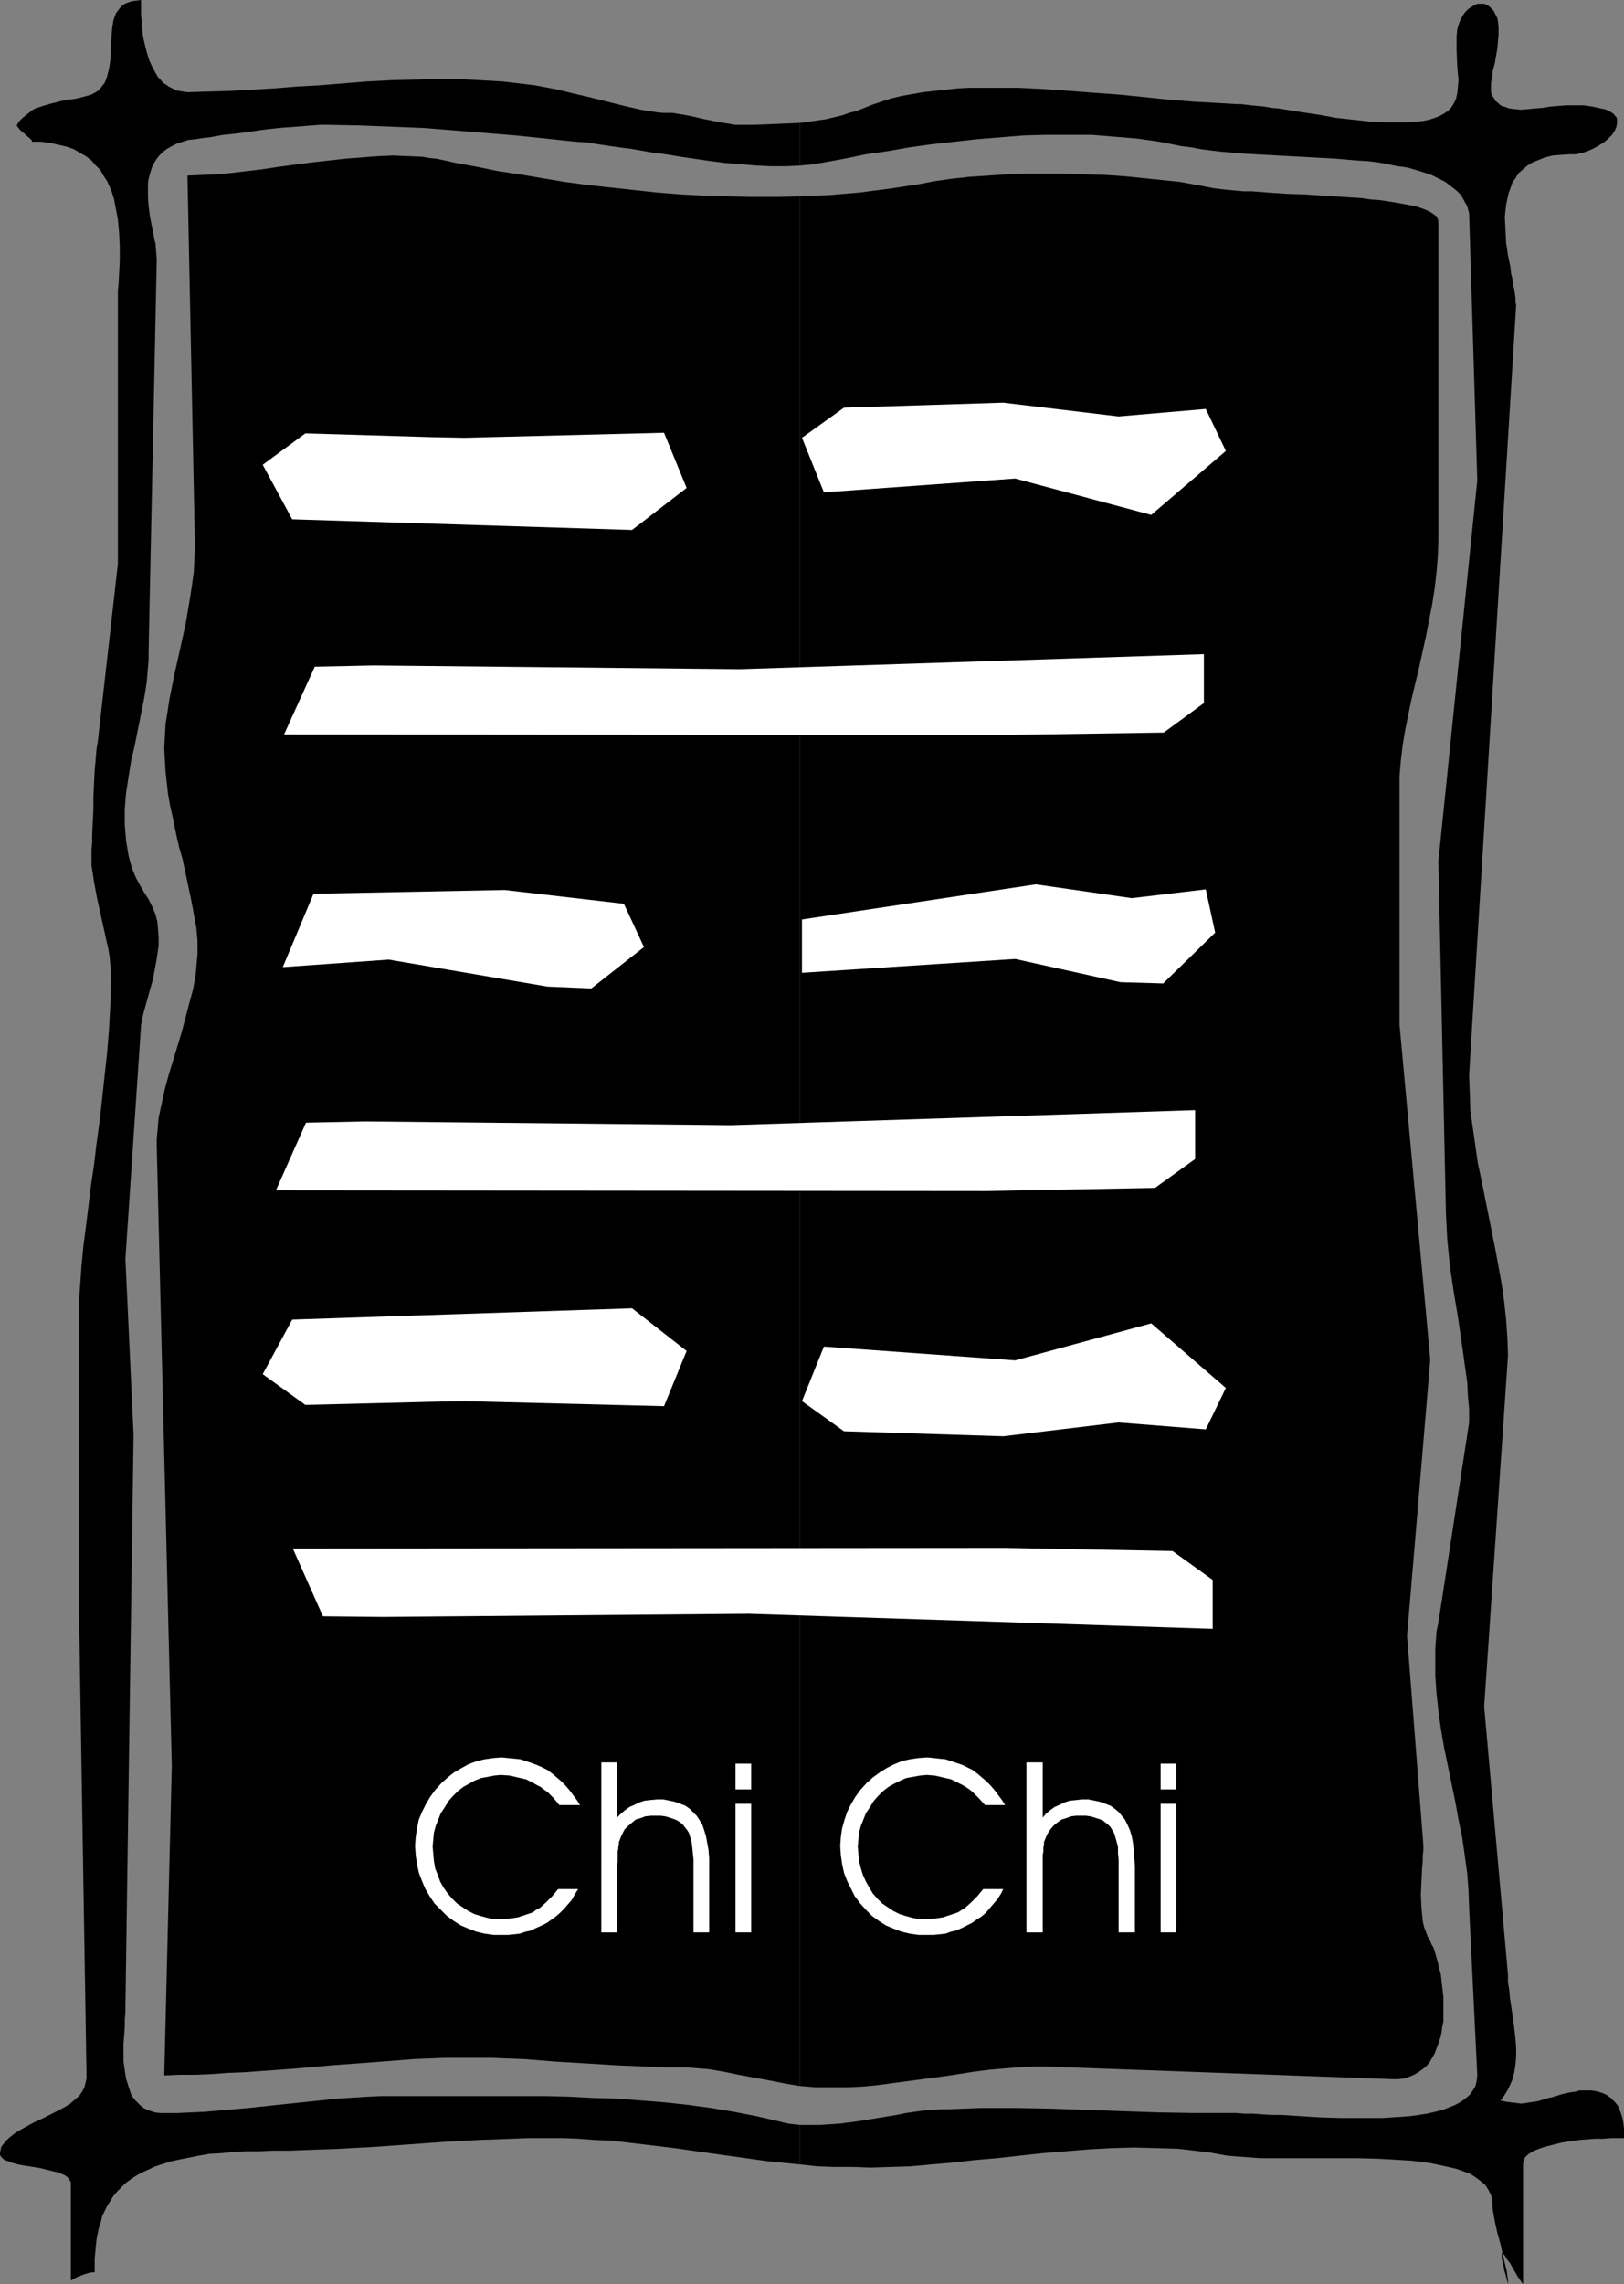
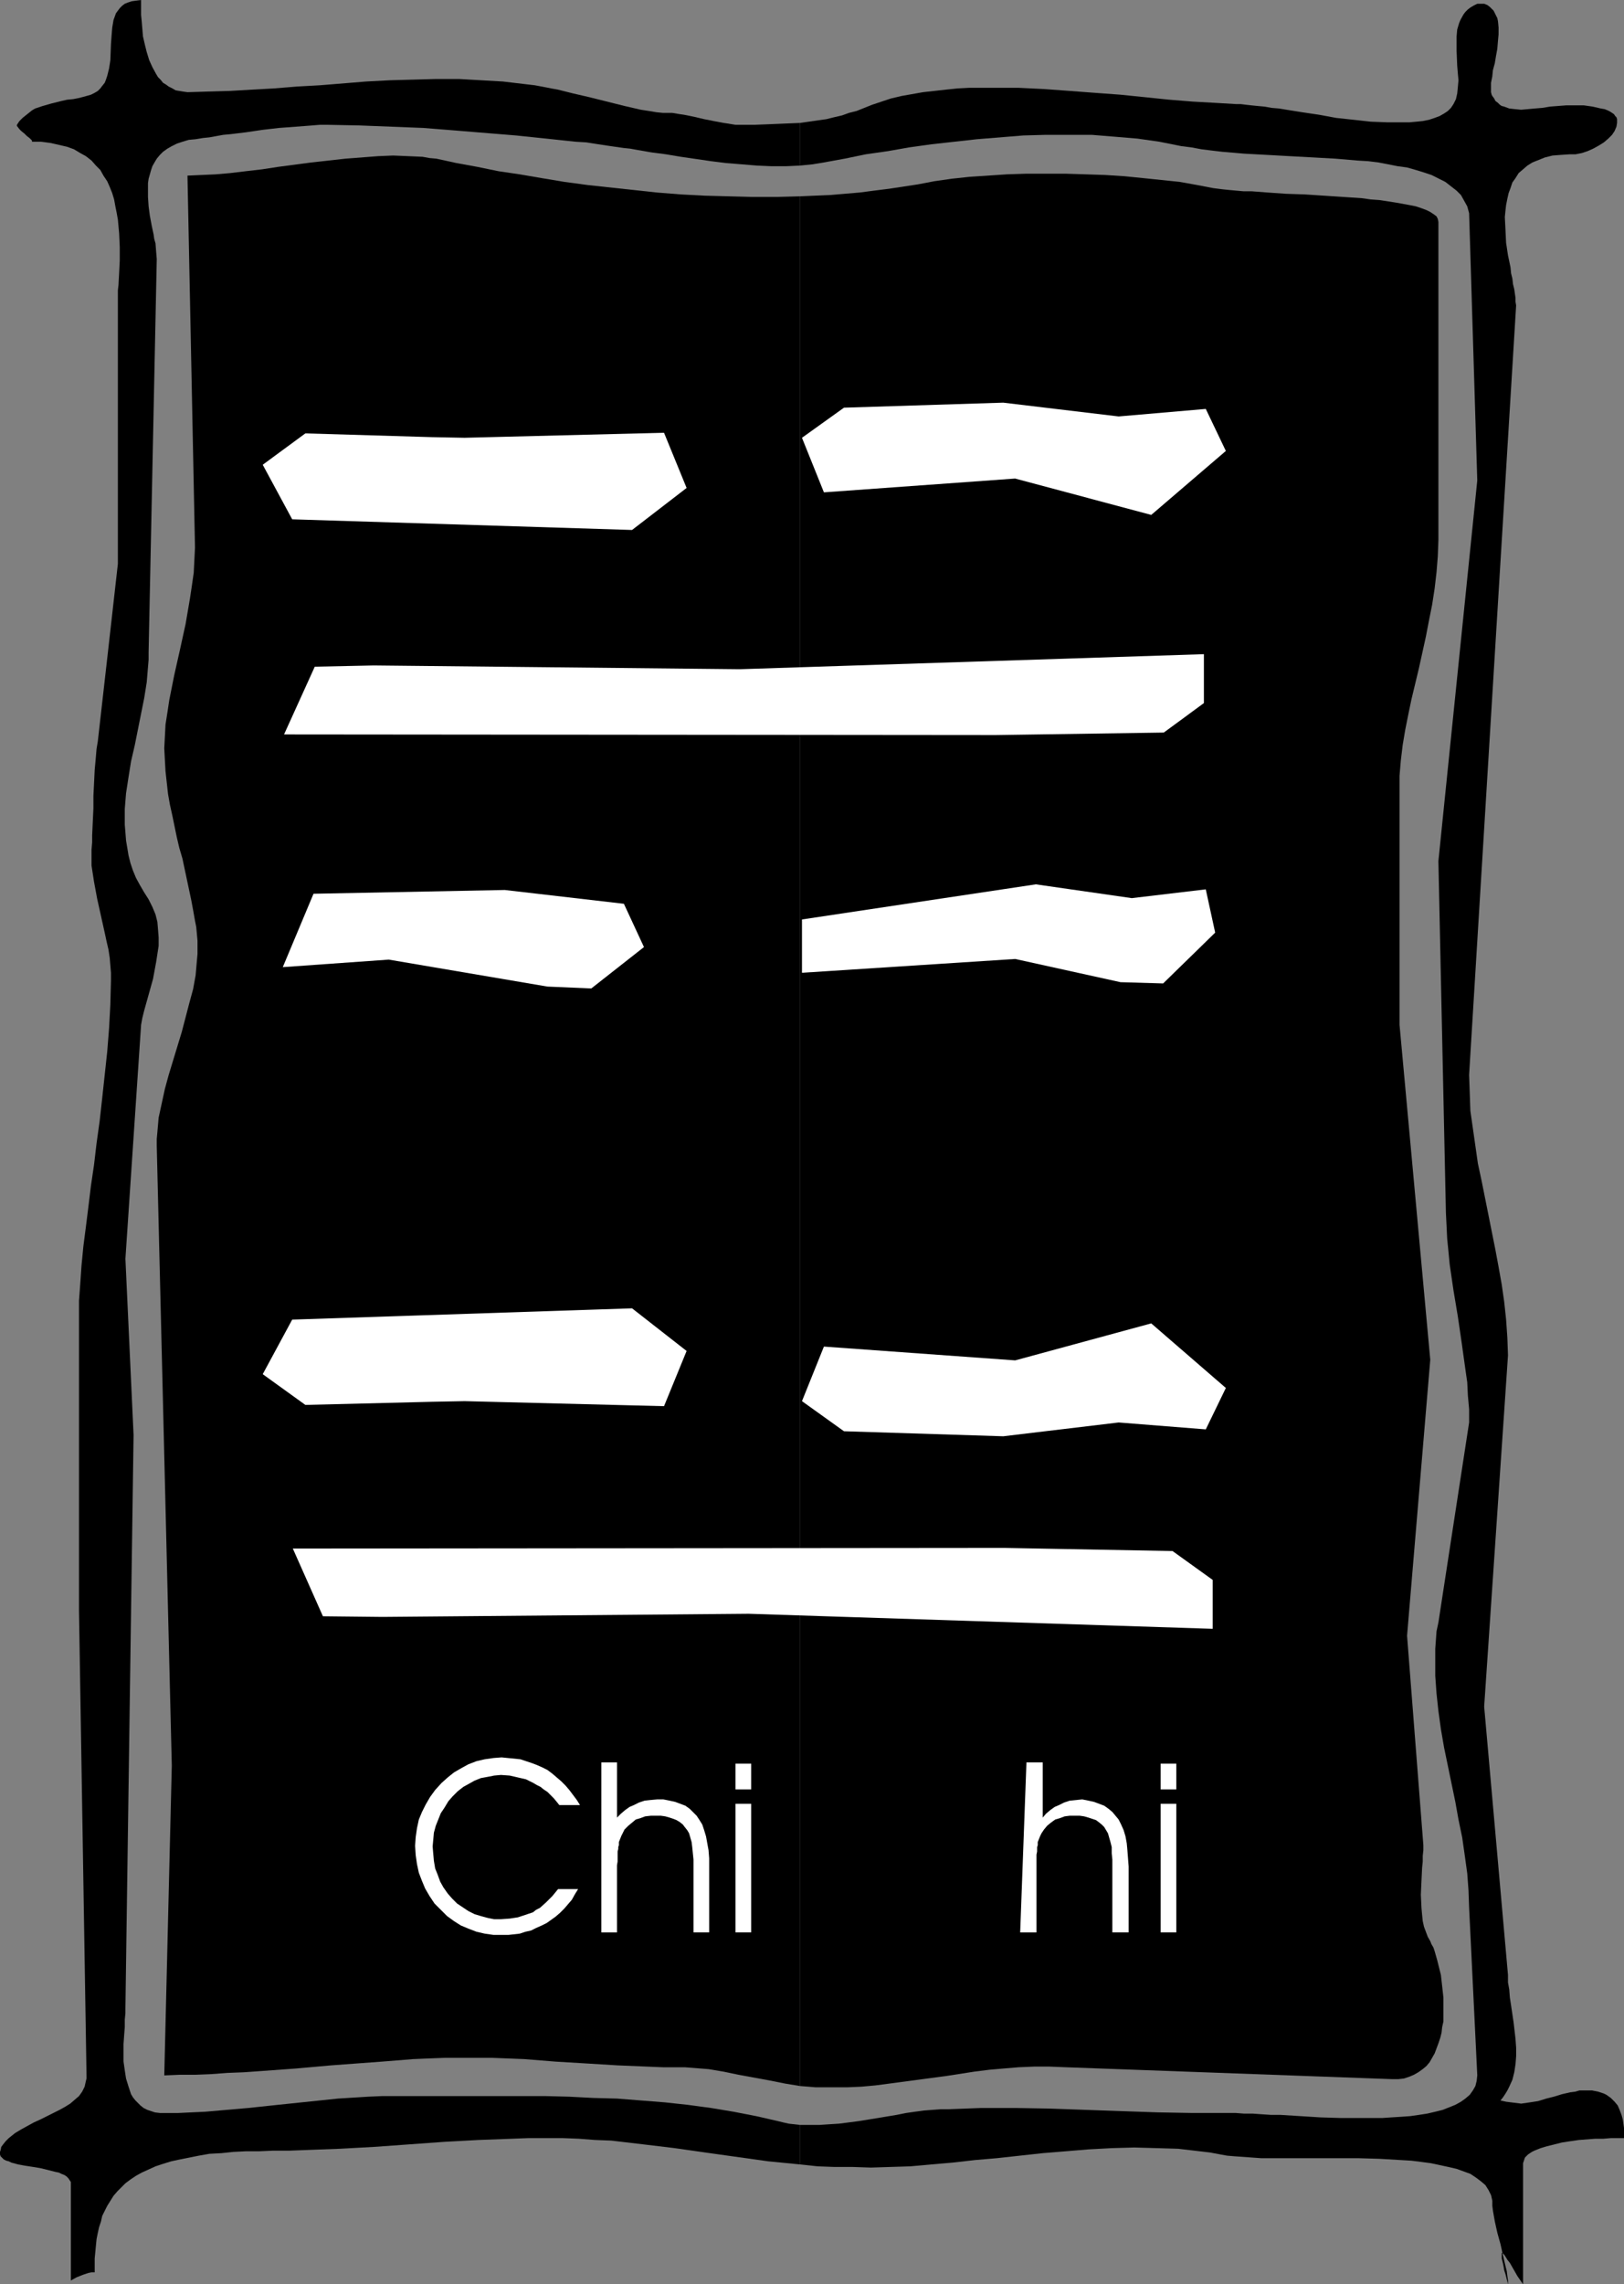
<svg xmlns="http://www.w3.org/2000/svg" xmlns:ns1="http://sodipodi.sourceforge.net/DTD/sodipodi-0.dtd" xmlns:ns2="http://www.inkscape.org/namespaces/inkscape" version="1.0" width="110.736mm" height="155.711mm" id="svg21" ns1:docname="Ancient Asian - Chi Chi.wmf">
  <rect width="100%" height="100%" fill="#808080" stroke="none" />
  <ns1:namedview id="namedview21" pagecolor="#ffffff" bordercolor="#000000" borderopacity="0.25" ns2:showpageshadow="2" ns2:pageopacity="0.0" ns2:pagecheckerboard="0" ns2:deskcolor="#d1d1d1" ns2:document-units="mm" />
  <defs id="defs1">
    <pattern id="WMFhbasepattern" patternUnits="userSpaceOnUse" width="6" height="6" x="0" y="0" />
  </defs>
  <path style="fill:#000000;fill-opacity:1;fill-rule:evenodd;stroke:none" d="m 206.195,547.471 v 10.18 l 4.525,0.485 4.363,0.162 h 4.686 l 4.686,0.162 5.009,-0.162 5.171,-0.162 5.333,-0.485 5.656,-0.485 5.656,-0.646 5.656,-0.485 11.796,-1.293 5.979,-0.485 5.817,-0.485 5.979,-0.323 5.817,-0.162 5.817,0.162 5.494,0.162 2.747,0.323 2.747,0.323 2.747,0.323 2.586,0.485 1.778,0.323 1.939,0.162 2.262,0.162 2.262,0.162 2.262,0.162 h 2.586 2.586 19.715 l 5.656,0.162 2.747,0.162 2.747,0.162 2.747,0.162 2.586,0.323 2.424,0.323 2.262,0.485 2.262,0.485 2.101,0.485 1.778,0.646 1.778,0.646 1.454,0.97 1.293,0.97 1.131,0.97 0.808,1.293 0.323,0.646 0.323,0.646 0.323,1.454 v 1.293 l 0.162,1.293 0.485,2.747 0.646,2.909 0.808,2.909 0.646,2.909 0.646,2.747 0.323,1.293 0.162,1.293 0.162,1.131 v 0.97 l -0.323,-1.293 -0.323,-1.293 -0.323,-0.97 -0.162,-0.97 -0.162,-0.808 -0.162,-0.646 -0.162,-0.646 v -0.485 -0.323 -0.323 -0.162 -0.162 h 0.162 l 0.162,0.162 0.323,0.323 0.323,0.485 0.485,0.808 0.646,0.808 0.646,1.131 1.293,2.262 1.454,2.101 v -31.187 l 0.162,-0.485 0.162,-0.485 0.162,-0.485 0.323,-0.323 0.485,-0.485 0.485,-0.323 0.485,-0.323 0.646,-0.323 1.616,-0.646 1.616,-0.485 1.939,-0.485 1.939,-0.485 2.101,-0.323 2.262,-0.323 4.201,-0.323 h 2.101 l 1.939,-0.162 h 1.778 1.616 v -0.808 -0.808 -0.97 l -0.162,-1.131 -0.162,-1.131 -0.323,-1.131 -0.485,-1.293 -0.485,-1.131 -0.808,-0.97 -0.97,-0.97 -1.131,-0.808 -0.646,-0.323 -1.454,-0.485 -0.808,-0.162 -0.808,-0.162 h -1.131 -0.97 -1.131 l -1.131,0.323 -1.293,0.162 -2.101,0.485 -2.101,0.646 -1.939,0.485 -2.101,0.646 -2.101,0.323 -1.131,0.162 -1.131,0.162 -1.293,-0.162 -1.293,-0.162 -1.293,-0.162 -1.454,-0.323 0.646,-0.808 0.646,-0.97 0.485,-0.808 0.485,-0.97 0.808,-1.778 0.485,-1.939 0.323,-2.101 0.162,-2.101 V 527.595 l -0.162,-2.262 -0.485,-4.201 -0.646,-4.363 -0.323,-2.101 -0.162,-2.101 -0.323,-1.778 v -1.939 l -6.141,-69.161 6.141,-90.491 -0.162,-4.525 -0.323,-4.686 -0.485,-4.525 -0.646,-4.525 -0.808,-4.525 -0.808,-4.363 -1.778,-8.888 -1.778,-8.888 -0.97,-4.525 -0.646,-4.525 -0.646,-4.525 -0.646,-4.525 -0.162,-4.686 -0.162,-4.525 12.12,-198.272 -0.162,-0.97 v -0.97 l -0.162,-1.131 -0.162,-1.131 -0.323,-1.293 -0.162,-1.454 -0.323,-1.293 -0.162,-1.616 -0.646,-3.07 -0.485,-3.232 -0.162,-3.393 -0.162,-3.232 0.162,-1.616 0.162,-1.454 0.323,-1.616 0.323,-1.454 0.485,-1.293 0.485,-1.454 0.808,-1.131 0.808,-1.293 1.131,-0.97 1.131,-0.97 1.293,-0.808 1.616,-0.646 1.616,-0.646 1.939,-0.485 2.101,-0.162 2.424,-0.162 h 1.454 l 1.616,-0.323 1.454,-0.485 1.454,-0.646 1.454,-0.808 1.293,-0.808 1.131,-0.97 0.97,-0.97 0.646,-0.97 0.485,-1.131 0.162,-0.97 v -0.485 -0.485 l -0.162,-0.485 -0.323,-0.323 -0.323,-0.485 -0.485,-0.323 -0.485,-0.323 -0.646,-0.323 -0.808,-0.323 -0.97,-0.162 -2.101,-0.485 -2.262,-0.323 h -2.262 -2.262 l -2.101,0.162 -2.101,0.162 -1.939,0.323 -1.939,0.162 -1.778,0.162 -1.778,0.162 -1.616,-0.162 -1.454,-0.162 -1.293,-0.485 -0.646,-0.162 -0.485,-0.323 -0.485,-0.485 -0.646,-0.485 -0.323,-0.646 -0.485,-0.646 -0.162,-0.323 -0.162,-0.646 v -1.131 -1.293 l 0.323,-1.616 0.162,-1.616 0.485,-1.778 0.323,-1.939 0.323,-1.778 0.162,-1.939 0.162,-1.778 V 7.11 L 386.051,5.494 385.889,4.686 385.566,4.04 385.243,3.393 384.92,2.747 384.435,2.262 383.95,1.778 383.304,1.293 382.496,0.97 h -1.778 l -0.97,0.485 -0.808,0.485 -0.646,0.485 -0.646,0.646 -0.485,0.646 -0.808,1.454 -0.323,0.808 -0.485,1.616 -0.162,1.778 v 1.939 1.778 l 0.162,3.878 0.162,1.939 0.162,1.778 -0.162,1.778 -0.162,1.616 -0.323,1.454 -0.323,0.646 -0.323,0.646 -0.646,0.97 -0.808,0.808 -0.97,0.646 -1.131,0.646 -1.293,0.485 -1.454,0.485 -1.616,0.323 -1.616,0.162 -1.778,0.162 h -1.939 -3.878 l -4.201,-0.162 -4.363,-0.485 -4.525,-0.485 -4.363,-0.808 -4.363,-0.646 -4.04,-0.646 -1.939,-0.323 -1.939,-0.162 -1.778,-0.323 -1.778,-0.162 -1.616,-0.162 -1.454,-0.162 -1.293,-0.162 h -1.131 l -2.747,-0.162 -2.747,-0.162 -5.817,-0.323 -5.979,-0.485 -6.302,-0.646 -6.302,-0.646 -6.625,-0.485 -6.464,-0.485 -6.625,-0.485 -6.625,-0.323 h -6.302 -3.232 -3.07 l -3.07,0.162 -3.07,0.323 -2.909,0.323 -2.909,0.323 -2.747,0.485 -2.747,0.485 -2.747,0.646 -2.424,0.808 -2.424,0.808 -2.424,0.97 -1.616,0.646 -1.939,0.485 -1.778,0.646 -2.101,0.485 -1.939,0.485 -2.262,0.323 -4.525,0.646 v 10.988 l 3.232,-0.323 2.909,-0.485 5.333,-0.97 5.494,-1.131 5.656,-0.808 5.494,-0.97 5.817,-0.808 5.817,-0.646 5.817,-0.646 5.979,-0.485 5.979,-0.485 5.817,-0.162 h 5.979 5.817 l 5.979,0.485 5.817,0.485 5.656,0.808 5.656,1.131 2.586,0.323 2.586,0.485 2.586,0.323 2.747,0.323 5.656,0.485 5.979,0.323 5.817,0.323 5.979,0.323 5.817,0.323 5.656,0.485 2.747,0.162 2.586,0.323 2.586,0.485 2.424,0.485 2.424,0.323 2.262,0.646 2.101,0.646 1.939,0.646 1.939,0.97 1.616,0.808 1.454,1.131 1.454,1.131 1.131,1.131 0.808,1.454 0.808,1.454 0.485,1.778 2.101,68.838 -10.019,98.086 1.939,90.653 0.162,3.232 0.162,3.393 0.323,3.232 0.323,3.393 0.97,6.625 1.131,6.787 0.97,6.625 0.97,6.948 0.485,3.393 0.162,3.393 0.323,3.555 v 3.393 l -7.918,51.548 -0.485,2.262 -0.162,2.262 -0.162,2.262 v 2.262 4.686 l 0.323,4.525 0.485,4.525 0.646,4.686 0.808,4.686 0.97,4.686 0.97,4.686 0.97,4.686 0.808,4.525 0.97,4.686 0.646,4.525 0.646,4.686 0.323,4.363 0.162,4.525 2.101,43.145 -0.162,1.454 -0.323,1.293 -0.646,1.131 -0.808,1.131 -1.131,0.97 -1.131,0.808 -1.454,0.808 -1.616,0.646 -1.616,0.646 -1.939,0.485 -2.101,0.485 -2.101,0.323 -2.262,0.323 -2.262,0.162 -2.586,0.162 -2.424,0.162 h -5.171 -5.333 l -5.333,-0.162 -5.171,-0.323 -5.171,-0.323 h -2.424 l -2.424,-0.162 -2.262,-0.162 h -2.262 l -2.101,-0.162 h -1.939 -9.211 l -9.049,-0.162 -9.373,-0.323 -9.211,-0.323 -9.049,-0.323 -9.049,-0.162 h -4.363 -4.363 l -4.201,0.162 -4.201,0.162 h -1.939 l -2.262,0.162 -2.101,0.162 -2.424,0.323 -2.262,0.323 -2.424,0.485 -4.848,0.808 -5.009,0.808 -5.009,0.646 -2.586,0.162 -2.424,0.162 h -2.586 z" id="path1" />
  <path style="fill:#000000;fill-opacity:1;fill-rule:evenodd;stroke:none" d="m 206.195,50.578 v 486.874 l 2.101,0.162 1.939,0.162 h 2.262 2.101 3.717 l 3.717,-0.162 3.555,-0.323 3.717,-0.485 7.272,-0.97 7.272,-0.97 7.272,-1.131 3.878,-0.485 3.717,-0.323 3.878,-0.323 3.878,-0.162 h 4.04 l 4.04,0.162 84.191,3.07 h 1.616 l 1.454,-0.162 1.454,-0.485 1.131,-0.485 1.131,-0.646 1.131,-0.808 0.97,-0.808 0.808,-0.97 0.646,-1.131 0.646,-1.131 0.485,-1.293 0.485,-1.293 0.485,-1.454 0.323,-1.293 0.162,-1.454 0.323,-1.454 v -3.07 -3.07 l -0.323,-2.909 -0.323,-2.909 -0.646,-2.585 -0.323,-1.293 -0.323,-1.131 -0.323,-1.131 -0.323,-0.97 -0.485,-0.808 -0.323,-0.808 -0.646,-1.131 -0.485,-1.293 -0.485,-1.293 -0.323,-1.454 -0.162,-1.616 -0.162,-1.778 -0.162,-3.393 0.162,-3.555 0.162,-3.393 0.162,-1.616 v -1.454 l 0.162,-1.454 v -1.293 l -4.201,-53.971 5.979,-71.1 -7.918,-86.29 v -60.273 -3.878 l 0.323,-3.878 0.485,-4.04 0.646,-3.878 0.808,-4.04 0.808,-3.878 0.97,-4.04 0.97,-4.04 1.778,-8.08 0.808,-4.201 0.808,-4.04 0.646,-4.201 0.485,-4.201 0.323,-4.04 0.162,-4.363 V 57.203 l -0.162,-0.808 -0.323,-0.646 -0.646,-0.485 -0.97,-0.646 -0.97,-0.485 -1.293,-0.485 -1.454,-0.485 -1.616,-0.323 -1.778,-0.323 -1.778,-0.323 -2.101,-0.323 -2.101,-0.323 -2.262,-0.162 -2.262,-0.323 -4.848,-0.323 -9.857,-0.646 -4.848,-0.162 -4.686,-0.323 -2.101,-0.162 -2.101,-0.162 h -2.101 l -1.778,-0.162 -1.778,-0.162 -1.616,-0.162 -1.293,-0.162 -1.293,-0.162 -4.201,-0.808 -4.525,-0.808 -4.686,-0.485 -4.686,-0.485 -4.848,-0.485 -5.009,-0.323 -5.009,-0.162 -5.171,-0.162 h -5.009 -5.009 l -5.009,0.162 -4.848,0.323 -4.848,0.323 -4.525,0.485 -4.525,0.646 -4.201,0.808 -7.433,1.131 -3.878,0.485 -3.717,0.485 -7.595,0.646 -3.878,0.162 z" id="path2" />
  <path style="fill:#000000;fill-opacity:1;fill-rule:evenodd;stroke:none" d="M 206.195,42.66 V 31.672 l -7.757,0.323 -4.04,0.162 h -4.04 -0.808 l -0.97,-0.162 -0.97,-0.162 -1.131,-0.162 -2.586,-0.485 -2.424,-0.485 -2.747,-0.646 -2.424,-0.485 -1.131,-0.162 -0.97,-0.162 -0.97,-0.162 h -0.808 -1.616 l -1.616,-0.162 -1.939,-0.323 -2.101,-0.323 -2.101,-0.485 -2.101,-0.485 -4.525,-1.131 -4.525,-1.131 -2.101,-0.485 -2.101,-0.485 -1.939,-0.485 -1.939,-0.485 -1.778,-0.323 -1.616,-0.323 -2.586,-0.485 -2.747,-0.323 -5.494,-0.646 -5.656,-0.323 -5.656,-0.323 h -5.979 l -5.817,0.162 -5.979,0.162 -6.141,0.323 -11.958,0.97 -5.817,0.323 -5.979,0.485 -5.817,0.323 -5.494,0.323 -5.656,0.162 -5.333,0.162 L 47.186,23.592 46.216,23.431 45.247,23.269 44.439,22.784 43.469,22.3 42.823,21.815 42.015,21.33 41.368,20.522 40.722,19.876 40.237,19.068 39.268,17.29 38.46,15.513 37.813,13.412 37.328,11.473 36.844,9.372 36.682,7.433 36.521,5.494 36.359,3.878 V 2.262 0 l -1.293,0.162 -1.131,0.162 -0.97,0.323 -0.808,0.323 -0.646,0.485 -0.646,0.646 -0.485,0.646 -0.485,0.646 -0.646,1.778 -0.323,1.939 -0.162,1.939 -0.162,2.262 -0.162,4.201 -0.323,2.101 -0.485,1.939 -0.323,0.97 -0.323,0.808 -0.646,0.808 -0.485,0.646 -0.646,0.646 -0.808,0.485 -0.97,0.485 -1.131,0.323 -1.778,0.485 -1.616,0.323 -1.616,0.162 -1.454,0.323 -1.293,0.323 -1.293,0.323 -1.131,0.323 -1.131,0.323 -0.97,0.323 -0.97,0.323 -0.808,0.485 -0.808,0.646 -0.808,0.646 -0.808,0.646 -0.808,0.808 -0.646,0.97 v 0.323 l 0.162,0.162 0.485,0.646 0.485,0.485 0.808,0.646 0.646,0.646 0.646,0.485 0.485,0.485 0.162,0.162 v 0.323 h 2.424 l 2.424,0.323 2.101,0.485 2.101,0.485 1.778,0.646 1.616,0.97 1.454,0.808 1.454,1.131 1.131,1.293 1.131,1.131 0.808,1.454 0.97,1.454 0.646,1.454 0.646,1.616 0.485,1.616 0.323,1.778 0.323,1.616 0.323,1.778 0.323,3.555 0.162,3.555 v 3.393 l -0.162,3.232 -0.162,3.07 -0.162,1.454 v 1.454 1.293 1.131 66.576 l -2.586,22.946 -2.586,22.784 -0.323,1.939 -0.162,1.939 -0.323,3.555 -0.162,3.393 -0.162,3.232 v 3.232 l -0.162,3.393 -0.162,3.555 v 1.778 l -0.162,1.939 v 1.939 2.101 l 0.323,2.101 0.323,2.101 0.808,4.363 0.97,4.363 0.97,4.363 0.485,2.262 0.485,2.101 0.323,2.101 0.162,1.939 0.162,1.939 v 1.939 l -0.162,6.302 -0.323,5.979 -0.485,6.14 -0.646,5.979 -0.646,5.979 -0.646,5.817 -0.808,5.817 -0.646,5.494 -0.808,5.494 -0.646,5.333 -0.646,5.171 -0.646,5.009 -0.485,5.009 -0.323,4.686 -0.323,4.363 v 4.363 75.463 l 1.939,119.739 v 0.808 l -0.162,0.646 -0.323,1.454 -0.646,1.293 -0.808,1.131 -1.131,0.97 -1.131,0.97 -1.293,0.808 -1.454,0.808 -3.232,1.616 -1.616,0.808 -1.778,0.808 -3.232,1.778 -1.616,0.97 -1.616,1.293 -0.808,0.808 -0.646,0.808 -0.485,0.646 -0.162,0.808 L 0,554.419 v 0.646 l 0.162,0.485 0.323,0.323 0.485,0.485 0.646,0.323 0.646,0.162 0.646,0.323 1.778,0.485 1.778,0.323 2.101,0.323 1.939,0.323 1.939,0.485 1.939,0.485 0.808,0.162 0.646,0.323 0.808,0.323 0.485,0.323 0.485,0.485 0.323,0.485 0.323,0.485 v 0.485 24.885 l 1.454,-0.808 1.616,-0.646 1.454,-0.485 0.808,-0.162 h 0.808 v -3.555 l 0.323,-3.393 0.162,-1.616 0.323,-1.616 0.323,-1.454 0.485,-1.454 0.323,-1.454 0.646,-1.293 0.646,-1.293 0.808,-1.293 0.808,-1.293 0.97,-1.131 0.97,-0.97 1.131,-1.131 1.293,-0.97 1.454,-0.97 1.454,-0.808 1.778,-0.808 1.778,-0.808 1.939,-0.646 2.101,-0.646 2.262,-0.485 2.424,-0.485 2.424,-0.485 2.747,-0.485 3.07,-0.162 3.07,-0.323 3.232,-0.162 h 3.393 l 3.717,-0.162 h 4.201 l 4.201,-0.162 4.363,-0.162 4.363,-0.162 8.888,-0.485 17.937,-1.293 8.888,-0.485 8.726,-0.323 4.201,-0.162 h 4.201 4.525 l 4.201,0.162 4.201,0.323 4.201,0.162 8.241,0.97 8.08,0.97 7.918,1.131 8.08,1.131 8.08,1.131 8.241,0.808 v -10.18 l -1.454,-0.162 -1.454,-0.162 -1.454,-0.323 -1.293,-0.323 -5.656,-1.293 -5.817,-1.131 -5.817,-0.97 -5.979,-0.808 -5.979,-0.646 -6.141,-0.485 -6.141,-0.485 -6.141,-0.162 -6.141,-0.323 -6.302,-0.162 h -12.604 -12.604 -12.766 -3.878 l -3.717,0.162 -7.757,0.485 -7.757,0.808 -7.757,0.808 -7.595,0.808 -7.433,0.646 -3.717,0.323 -3.555,0.162 -3.393,0.162 h -3.555 -1.131 l -1.293,-0.162 -0.97,-0.323 -0.97,-0.323 -0.97,-0.485 -0.808,-0.646 -0.646,-0.646 -0.646,-0.646 -0.646,-0.808 -0.485,-0.808 -0.323,-0.97 -0.323,-0.97 -0.646,-2.101 -0.323,-2.101 -0.323,-2.262 v -2.424 -2.101 l 0.162,-2.262 0.162,-2.101 v -1.939 l 0.162,-1.616 v -0.808 -0.485 l 2.101,-147.694 -2.101,-45.407 4.04,-60.273 0.323,-1.778 0.485,-1.939 1.131,-4.04 1.131,-4.04 0.808,-4.363 0.323,-2.101 0.323,-2.101 v -2.101 l -0.162,-2.101 -0.162,-1.939 -0.485,-1.939 -0.808,-1.939 -0.97,-1.939 -1.131,-1.778 -1.131,-1.939 -0.97,-1.778 -0.808,-1.939 -0.646,-1.939 -0.485,-1.939 -0.323,-1.939 -0.323,-1.939 -0.162,-2.101 -0.162,-1.939 v -2.101 -1.939 l 0.323,-4.04 0.646,-4.201 0.646,-4.04 0.97,-4.201 1.616,-8.08 0.808,-4.04 0.646,-4.04 0.323,-3.878 0.162,-1.939 v -1.939 L 40.399,66.737 40.237,64.798 40.076,62.697 39.752,61.566 39.591,60.435 39.106,58.173 38.621,55.587 38.298,53.163 38.136,50.74 v -2.424 -1.131 l 0.162,-1.131 0.323,-1.131 0.323,-1.131 0.323,-0.97 0.646,-1.131 0.485,-0.808 0.808,-0.97 0.808,-0.808 1.131,-0.808 1.131,-0.646 1.293,-0.646 1.454,-0.485 1.616,-0.485 1.778,-0.162 1.939,-0.323 1.616,-0.162 1.778,-0.323 1.778,-0.323 1.778,-0.162 4.04,-0.485 4.363,-0.646 4.201,-0.485 4.363,-0.323 4.201,-0.323 1.939,-0.162 h 1.939 l 8.241,0.162 8.241,0.323 8.241,0.323 8.08,0.646 7.918,0.646 7.918,0.646 7.757,0.808 7.595,0.808 2.747,0.162 3.07,0.485 3.232,0.485 3.393,0.485 1.616,0.162 1.778,0.323 3.717,0.646 3.717,0.485 3.878,0.646 7.757,1.131 3.878,0.485 4.04,0.323 3.878,0.323 3.717,0.162 h 3.878 z" id="path3" />
  <path style="fill:#000000;fill-opacity:1;fill-rule:evenodd;stroke:none" d="M 206.195,537.452 V 50.578 l -5.979,0.162 h -6.302 l -6.141,-0.162 -6.141,-0.162 -6.141,-0.323 -6.141,-0.485 -5.979,-0.646 -5.979,-0.646 -5.979,-0.646 -5.979,-0.808 -5.817,-0.97 -5.656,-0.97 -5.494,-0.808 -5.494,-1.131 -5.333,-0.97 -5.171,-1.131 -1.778,-0.162 -1.778,-0.323 -3.717,-0.162 -3.878,-0.162 -3.878,0.162 -4.201,0.323 -4.201,0.323 -8.726,0.97 -8.565,1.131 -4.201,0.646 -4.201,0.485 -4.04,0.485 -3.717,0.323 -3.717,0.162 -3.555,0.162 1.939,95.824 -0.162,3.232 -0.162,3.232 -0.485,3.393 -0.485,3.232 -1.131,6.625 -1.454,6.625 -1.454,6.464 -0.646,3.232 -0.646,3.232 -0.485,3.232 -0.485,3.07 -0.162,3.07 -0.162,3.07 0.162,3.07 0.162,2.909 0.323,2.909 0.323,2.909 0.485,2.747 0.646,2.909 1.131,5.494 0.646,2.747 0.808,2.747 1.131,5.333 1.131,5.332 0.485,2.585 0.485,2.747 0.323,1.616 0.162,1.778 0.162,1.778 v 1.778 1.616 l -0.162,1.778 -0.323,3.717 -0.646,3.555 -0.97,3.555 -0.97,3.717 -0.97,3.717 -1.131,3.717 -1.131,3.717 -1.131,3.717 -0.97,3.555 -0.808,3.717 -0.808,3.717 -0.323,3.717 -0.162,1.778 v 1.778 l 3.878,159.652 -1.939,79.826 3.878,-0.162 h 4.04 l 4.04,-0.162 4.363,-0.323 4.201,-0.162 4.525,-0.323 8.888,-0.646 9.049,-0.808 4.363,-0.323 4.363,-0.323 4.363,-0.323 4.04,-0.323 4.04,-0.323 3.878,-0.162 4.201,-0.162 h 4.04 8.241 l 8.241,0.323 8.08,0.646 8.08,0.485 7.918,0.485 7.757,0.323 3.878,0.162 h 3.717 1.939 l 2.101,0.162 4.04,0.323 3.878,0.646 3.878,0.808 7.918,1.454 4.04,0.808 z" id="path4" />
  <path style="fill:#ffffff;fill-opacity:1;fill-rule:evenodd;stroke:none" d="m 98.573,416.582 -15.352,-0.162 -7.757,-17.452 183.411,-0.162 43.307,0.808 10.342,7.433 v 12.604 l -119.58,-3.878 z" id="path5" />
-   <path style="fill:#ffffff;fill-opacity:1;fill-rule:evenodd;stroke:none" d="m 94.048,288.925 -15.19,0.323 -7.757,17.452 183.249,0.162 43.308,-0.808 10.342,-7.433 v -12.604 l -119.58,3.878 z" id="path6" />
  <path style="fill:#ffffff;fill-opacity:1;fill-rule:evenodd;stroke:none" d="m 96.311,171.448 -15.19,0.323 -7.918,17.452 183.411,0.162 43.308,-0.646 10.342,-7.595 v -12.604 l -119.58,3.878 z" id="path7" />
  <path style="fill:#ffffff;fill-opacity:1;fill-rule:evenodd;stroke:none" d="m 144.143,465.059 -0.646,-0.808 -0.808,-0.97 -0.808,-0.808 -0.808,-0.808 -0.97,-0.646 -0.808,-0.646 -0.97,-0.485 -0.808,-0.485 -1.939,-0.97 -2.101,-0.485 -2.101,-0.485 -2.262,-0.162 -1.778,0.162 -1.616,0.323 -1.778,0.323 -1.616,0.646 -1.454,0.808 -1.454,0.808 -1.454,1.131 -1.293,1.293 -1.131,1.293 -0.97,1.616 -0.97,1.454 -0.646,1.616 -0.646,1.616 -0.485,1.778 -0.162,1.778 -0.162,1.778 0.162,1.939 0.162,1.778 0.323,1.939 0.646,1.616 0.646,1.778 0.808,1.454 1.131,1.616 1.131,1.293 1.293,1.293 1.454,0.97 1.454,0.97 1.616,0.808 1.616,0.485 1.778,0.485 1.616,0.323 h 1.778 l 2.262,-0.162 2.101,-0.323 1.939,-0.646 1.939,-0.646 0.808,-0.646 0.97,-0.485 1.616,-1.454 1.616,-1.616 1.454,-1.778 h 5.171 l -0.808,1.293 -0.808,1.454 -0.97,1.131 -0.97,1.131 -1.131,1.131 -1.131,0.97 -1.131,0.808 -1.131,0.808 -1.293,0.646 -1.454,0.646 -1.293,0.646 -1.454,0.323 -1.454,0.485 -1.454,0.162 -1.454,0.162 h -1.616 -2.262 l -2.262,-0.323 -2.101,-0.485 -2.101,-0.808 -1.939,-0.808 -1.778,-1.131 -1.778,-1.293 -1.616,-1.616 -1.616,-1.616 -1.293,-1.939 -1.131,-1.939 -0.808,-1.939 -0.808,-2.101 -0.485,-2.262 -0.323,-2.262 -0.162,-2.424 0.162,-2.262 0.323,-2.262 0.485,-2.262 0.808,-1.939 0.97,-1.939 1.131,-1.939 1.293,-1.778 1.616,-1.778 1.616,-1.454 1.616,-1.293 1.939,-1.131 1.778,-0.97 2.101,-0.808 2.101,-0.485 2.262,-0.323 2.101,-0.162 1.616,0.162 1.616,0.162 1.616,0.162 1.454,0.485 1.454,0.485 1.293,0.485 1.454,0.646 1.293,0.646 1.293,0.97 1.131,0.97 1.131,0.97 1.131,1.131 0.97,1.131 0.97,1.293 0.97,1.293 0.808,1.293 z" id="path8" />
  <path style="fill:#ffffff;fill-opacity:1;fill-rule:evenodd;stroke:none" d="m 154.97,454.071 h 4.04 v 14.22 l 0.97,-0.97 1.131,-0.97 1.131,-0.808 1.131,-0.485 1.293,-0.646 1.454,-0.485 1.454,-0.162 1.778,-0.162 h 1.616 l 1.616,0.323 1.454,0.323 1.293,0.485 1.293,0.485 1.131,0.808 0.808,0.808 0.97,0.97 0.646,0.97 0.808,1.293 0.485,1.454 0.485,1.616 0.323,1.778 0.323,1.778 0.162,2.101 v 2.101 16.967 h -4.04 v -17.129 -1.616 l -0.162,-1.616 -0.162,-1.616 -0.162,-1.293 -0.323,-1.131 -0.323,-1.131 -0.485,-0.808 -0.646,-0.808 -0.485,-0.646 -0.808,-0.646 -0.808,-0.485 -0.808,-0.323 -0.97,-0.323 -1.131,-0.323 -1.131,-0.162 h -1.131 -1.454 l -1.454,0.162 -1.293,0.485 -1.131,0.323 -0.97,0.808 -0.97,0.808 -0.97,0.97 -0.485,0.97 -0.323,0.646 -0.323,0.808 -0.323,0.808 v 0.808 l -0.162,0.485 v 0.485 l -0.162,0.646 v 0.808 0.808 0.97 l -0.162,0.97 v 1.131 16.159 h -4.04 z" id="path9" />
  <path style="fill:#ffffff;fill-opacity:1;fill-rule:evenodd;stroke:none" d="m 193.591,461.019 h -4.04 v -6.625 h 4.04 z" id="path10" />
  <path style="fill:#ffffff;fill-opacity:1;fill-rule:evenodd;stroke:none" d="m 189.551,497.862 v -33.126 h 4.04 v 33.126 z" id="path11" />
-   <path style="fill:#ffffff;fill-opacity:1;fill-rule:evenodd;stroke:none" d="m 253.866,465.059 -1.616,-1.778 -0.808,-0.808 -0.808,-0.808 -0.808,-0.646 -0.97,-0.646 -0.808,-0.485 -0.97,-0.485 -1.939,-0.97 -2.101,-0.485 -2.101,-0.485 -2.101,-0.162 -1.778,0.162 -1.778,0.323 -1.778,0.323 -1.454,0.646 -1.616,0.808 -1.454,0.808 -1.454,1.131 -1.293,1.293 -1.131,1.293 -0.97,1.616 -0.97,1.454 -0.646,1.616 -0.646,1.616 -0.485,1.778 -0.162,1.778 -0.162,1.778 0.162,1.939 0.162,1.778 0.485,1.939 0.485,1.616 0.808,1.778 0.808,1.454 0.97,1.616 1.131,1.293 1.293,1.293 1.454,0.97 1.454,0.97 1.616,0.808 1.616,0.485 1.778,0.485 1.778,0.323 h 1.778 l 2.101,-0.162 2.101,-0.323 1.939,-0.646 1.939,-0.646 0.97,-0.646 0.808,-0.485 1.616,-1.454 1.616,-1.616 1.454,-1.778 h 5.171 l -0.646,1.293 -0.97,1.454 -0.97,1.131 -0.97,1.131 -0.97,1.131 -1.131,0.97 -1.293,0.808 -1.131,0.808 -1.293,0.646 -1.293,0.646 -1.454,0.646 -1.454,0.323 -1.293,0.485 -1.454,0.162 -1.616,0.162 h -1.454 -2.424 l -2.262,-0.323 -2.101,-0.485 -2.101,-0.808 -1.939,-0.808 -1.778,-1.131 -1.778,-1.293 -1.616,-1.616 -1.454,-1.616 -1.454,-1.939 -0.97,-1.939 -0.97,-1.939 -0.808,-2.101 -0.485,-2.262 -0.323,-2.262 -0.162,-2.424 0.162,-2.262 0.323,-2.262 0.646,-2.262 0.646,-1.939 0.97,-1.939 1.131,-1.939 1.293,-1.778 1.616,-1.778 1.616,-1.454 1.778,-1.293 1.778,-1.131 1.939,-0.97 1.939,-0.808 2.101,-0.485 2.262,-0.323 2.262,-0.162 1.616,0.162 1.454,0.162 1.616,0.162 1.454,0.485 1.454,0.485 1.454,0.485 1.293,0.646 1.293,0.646 1.293,0.97 1.131,0.97 1.131,0.97 1.131,1.131 0.97,1.131 0.97,1.293 0.97,1.293 0.808,1.293 z" id="path12" />
-   <path style="fill:#ffffff;fill-opacity:1;fill-rule:evenodd;stroke:none" d="m 264.531,454.071 h 4.201 v 14.22 l 0.808,-0.97 1.131,-0.97 1.131,-0.808 1.131,-0.485 1.293,-0.646 1.454,-0.485 1.616,-0.162 1.616,-0.162 h 1.616 l 1.616,0.323 1.454,0.323 1.293,0.485 1.293,0.485 1.131,0.808 0.97,0.808 0.808,0.97 0.808,0.97 0.646,1.293 0.646,1.454 0.485,1.616 0.323,1.778 0.162,1.778 0.162,2.101 0.162,2.101 v 16.967 h -4.201 v -17.129 -1.616 l -0.162,-1.616 v -1.616 l -0.323,-1.293 -0.323,-1.131 -0.323,-1.131 -0.485,-0.808 -0.485,-0.808 -0.646,-0.646 -0.808,-0.646 -0.646,-0.485 -0.97,-0.323 -0.97,-0.323 -1.131,-0.323 -1.131,-0.162 h -1.131 -1.454 l -1.293,0.162 -1.293,0.485 -1.131,0.323 -1.131,0.808 -0.97,0.808 -0.808,0.97 -0.646,0.97 -0.323,0.646 -0.323,0.808 -0.323,0.808 v 0.808 l -0.162,0.485 v 0.485 0.646 l -0.162,0.808 v 0.808 0.97 0.97 1.131 16.159 h -4.201 z" id="path13" />
+   <path style="fill:#ffffff;fill-opacity:1;fill-rule:evenodd;stroke:none" d="m 264.531,454.071 h 4.201 v 14.22 l 0.808,-0.97 1.131,-0.97 1.131,-0.808 1.131,-0.485 1.293,-0.646 1.454,-0.485 1.616,-0.162 1.616,-0.162 l 1.616,0.323 1.454,0.323 1.293,0.485 1.293,0.485 1.131,0.808 0.97,0.808 0.808,0.97 0.808,0.97 0.646,1.293 0.646,1.454 0.485,1.616 0.323,1.778 0.162,1.778 0.162,2.101 0.162,2.101 v 16.967 h -4.201 v -17.129 -1.616 l -0.162,-1.616 v -1.616 l -0.323,-1.293 -0.323,-1.131 -0.323,-1.131 -0.485,-0.808 -0.485,-0.808 -0.646,-0.646 -0.808,-0.646 -0.646,-0.485 -0.97,-0.323 -0.97,-0.323 -1.131,-0.323 -1.131,-0.162 h -1.131 -1.454 l -1.293,0.162 -1.293,0.485 -1.131,0.323 -1.131,0.808 -0.97,0.808 -0.808,0.97 -0.646,0.97 -0.323,0.646 -0.323,0.808 -0.323,0.808 v 0.808 l -0.162,0.485 v 0.485 0.646 l -0.162,0.808 v 0.808 0.97 0.97 1.131 16.159 h -4.201 z" id="path13" />
  <path style="fill:#ffffff;fill-opacity:1;fill-rule:evenodd;stroke:none" d="m 303.153,461.019 h -4.04 v -6.625 h 4.04 z" id="path14" />
  <path style="fill:#ffffff;fill-opacity:1;fill-rule:evenodd;stroke:none" d="m 299.113,497.862 v -33.126 h 4.04 v 33.126 z" id="path15" />
  <path style="fill:#ffffff;fill-opacity:1;fill-rule:evenodd;stroke:none" d="m 258.552,103.742 -41.045,1.293 -10.827,7.756 5.656,14.058 49.287,-3.555 35.066,9.372 19.23,-16.482 -5.171,-10.827 -22.462,1.939 z" id="path16" />
  <path style="fill:#ffffff;fill-opacity:1;fill-rule:evenodd;stroke:none" d="m 258.552,370.044 -41.045,-1.293 -10.827,-7.756 5.656,-14.058 49.287,3.555 35.066,-9.534 19.23,16.644 -5.171,10.665 -22.462,-1.778 z" id="path17" />
  <path style="fill:#ffffff;fill-opacity:1;fill-rule:evenodd;stroke:none" d="m 111.339,112.629 -32.642,-0.97 -10.988,8.08 7.595,14.058 87.585,2.747 14.059,-10.827 -5.817,-14.22 -51.387,1.293 z" id="path18" />
  <path style="fill:#ffffff;fill-opacity:1;fill-rule:evenodd;stroke:none" d="m 111.339,361.156 -32.642,0.808 -10.988,-7.918 7.595,-14.058 87.585,-2.909 14.059,10.988 -5.817,14.22 -51.387,-1.293 z" id="path19" />
  <path style="fill:#ffffff;fill-opacity:1;fill-rule:evenodd;stroke:none" d="m 266.955,227.843 -60.275,9.049 v 13.735 l 54.942,-3.555 27.148,5.979 10.988,0.323 13.412,-13.089 -2.424,-11.15 -19.068,2.262 z" id="path20" />
  <path style="fill:#ffffff;fill-opacity:1;fill-rule:evenodd;stroke:none" d="m 130.084,229.298 -49.287,0.97 -7.918,18.906 27.31,-1.939 40.884,6.948 11.312,0.485 13.574,-10.665 -5.171,-11.15 z" id="path21" />
</svg>